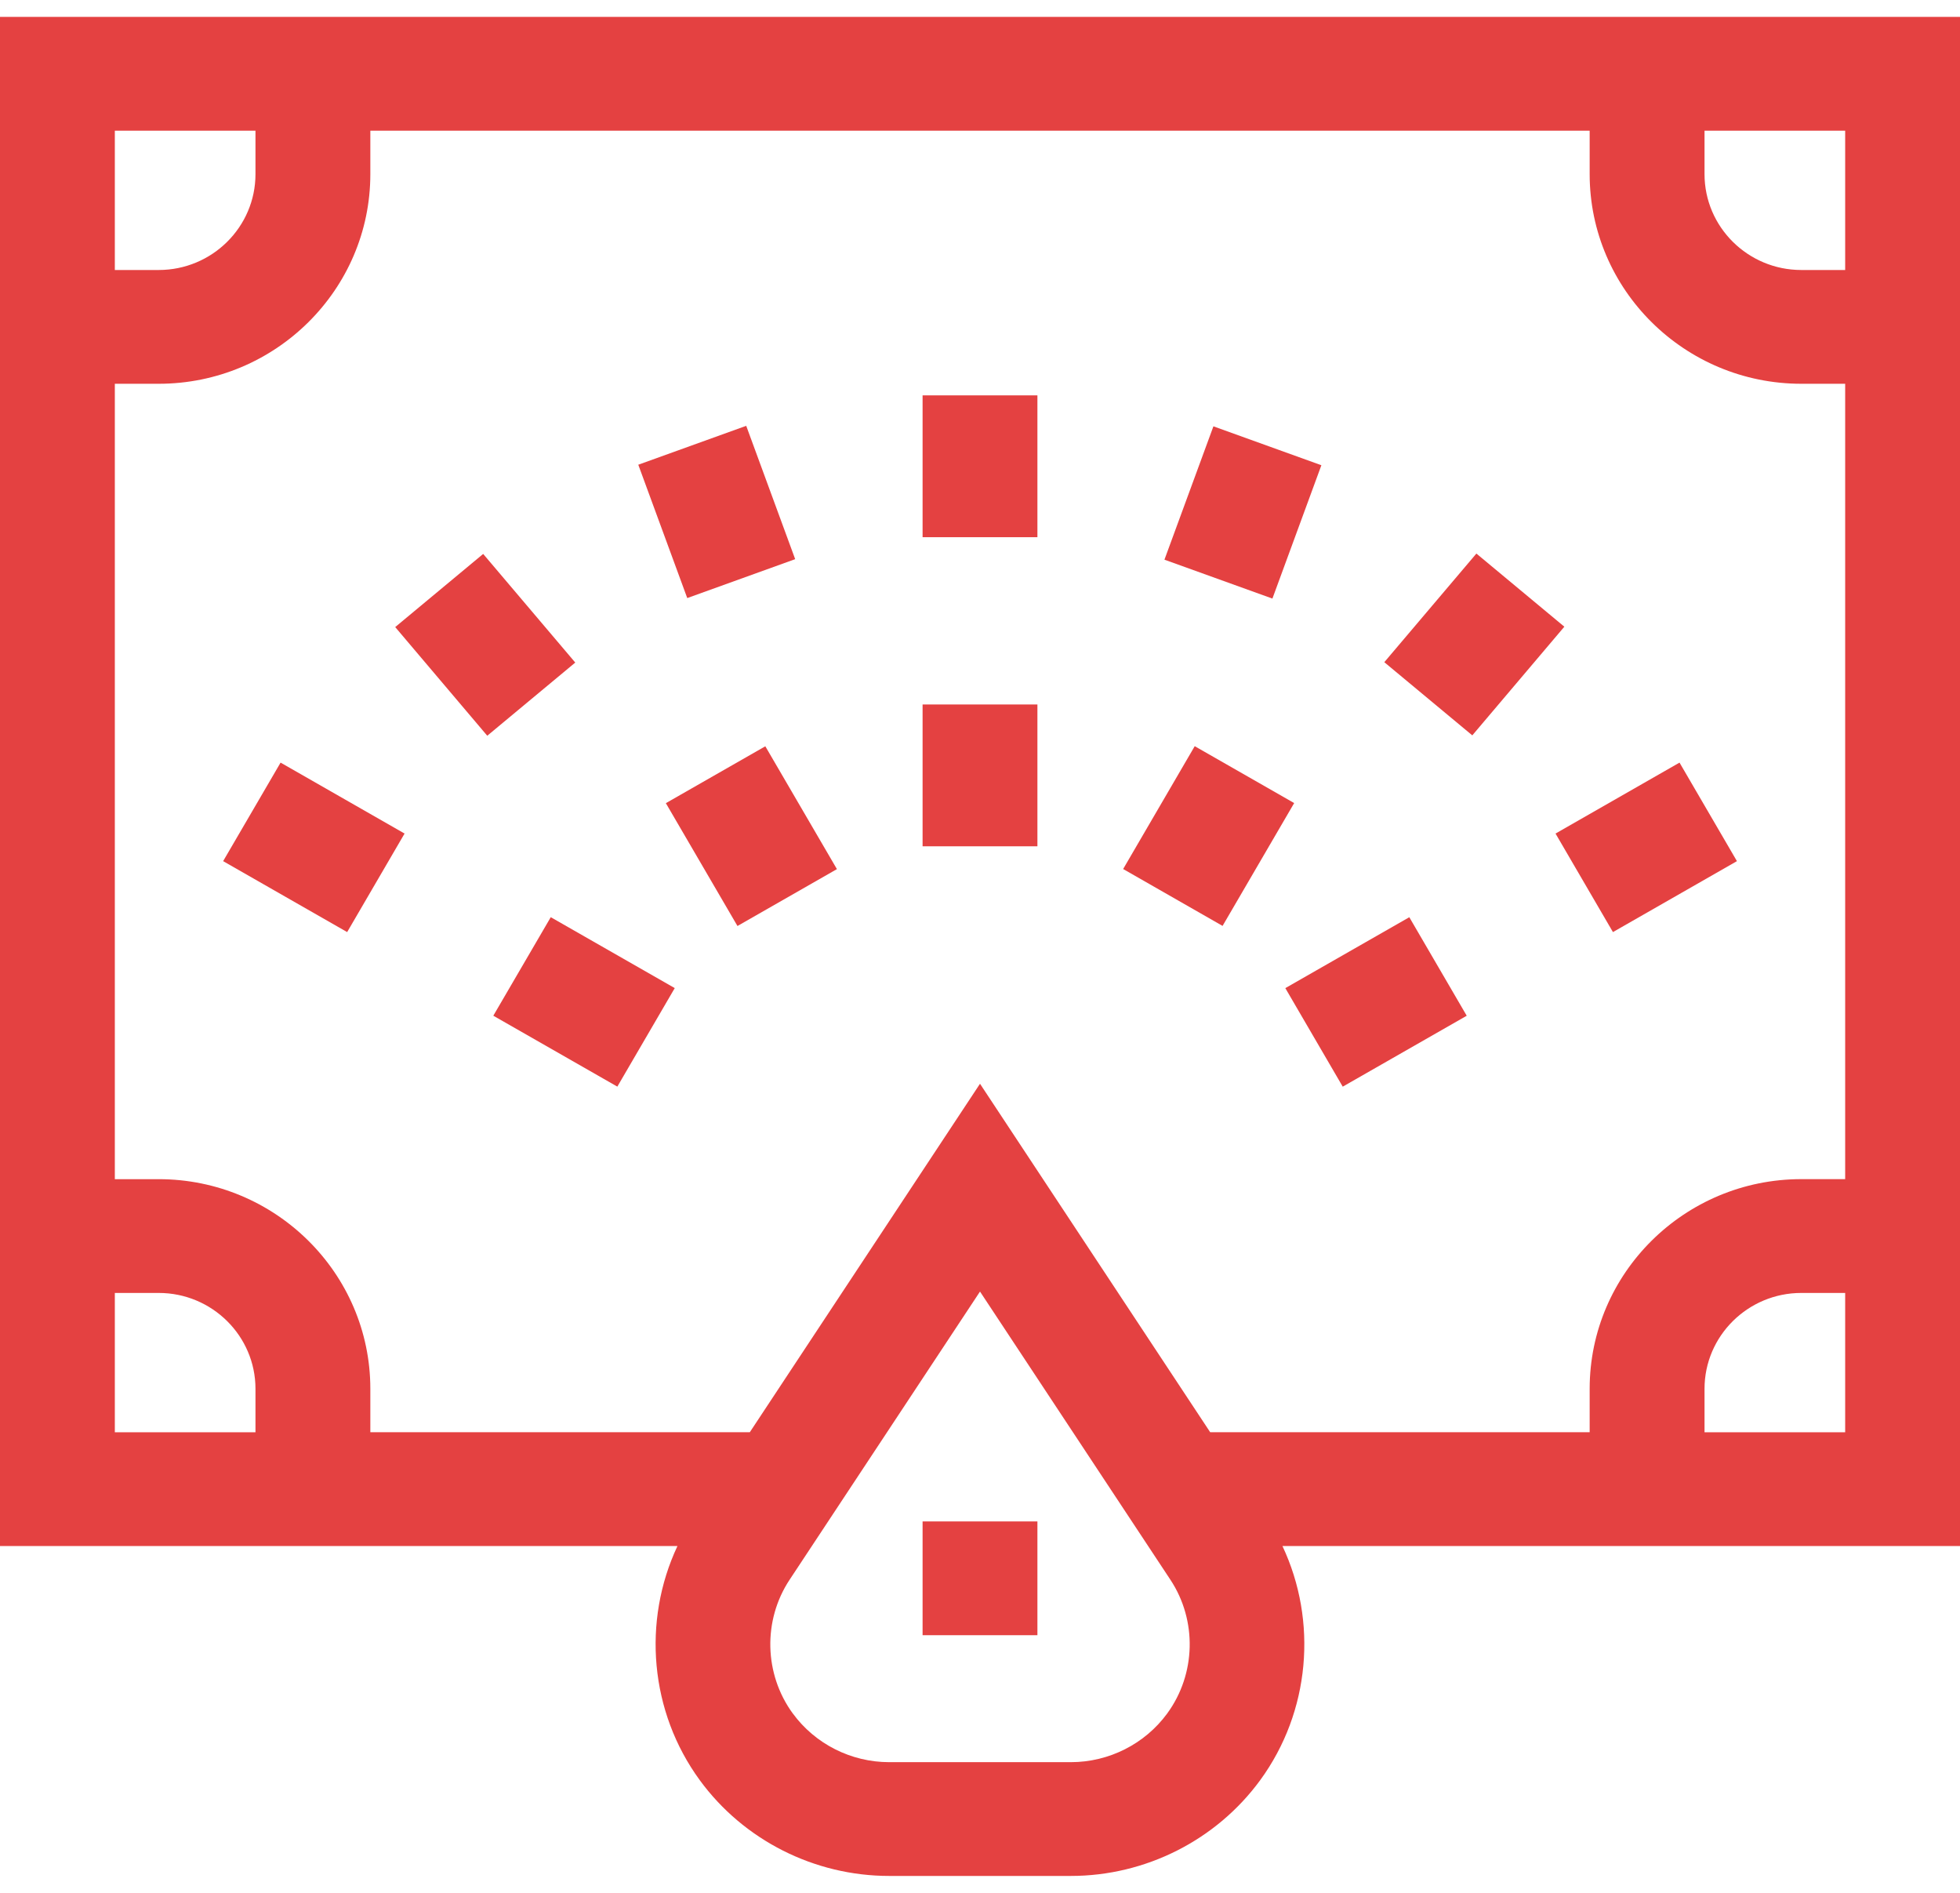
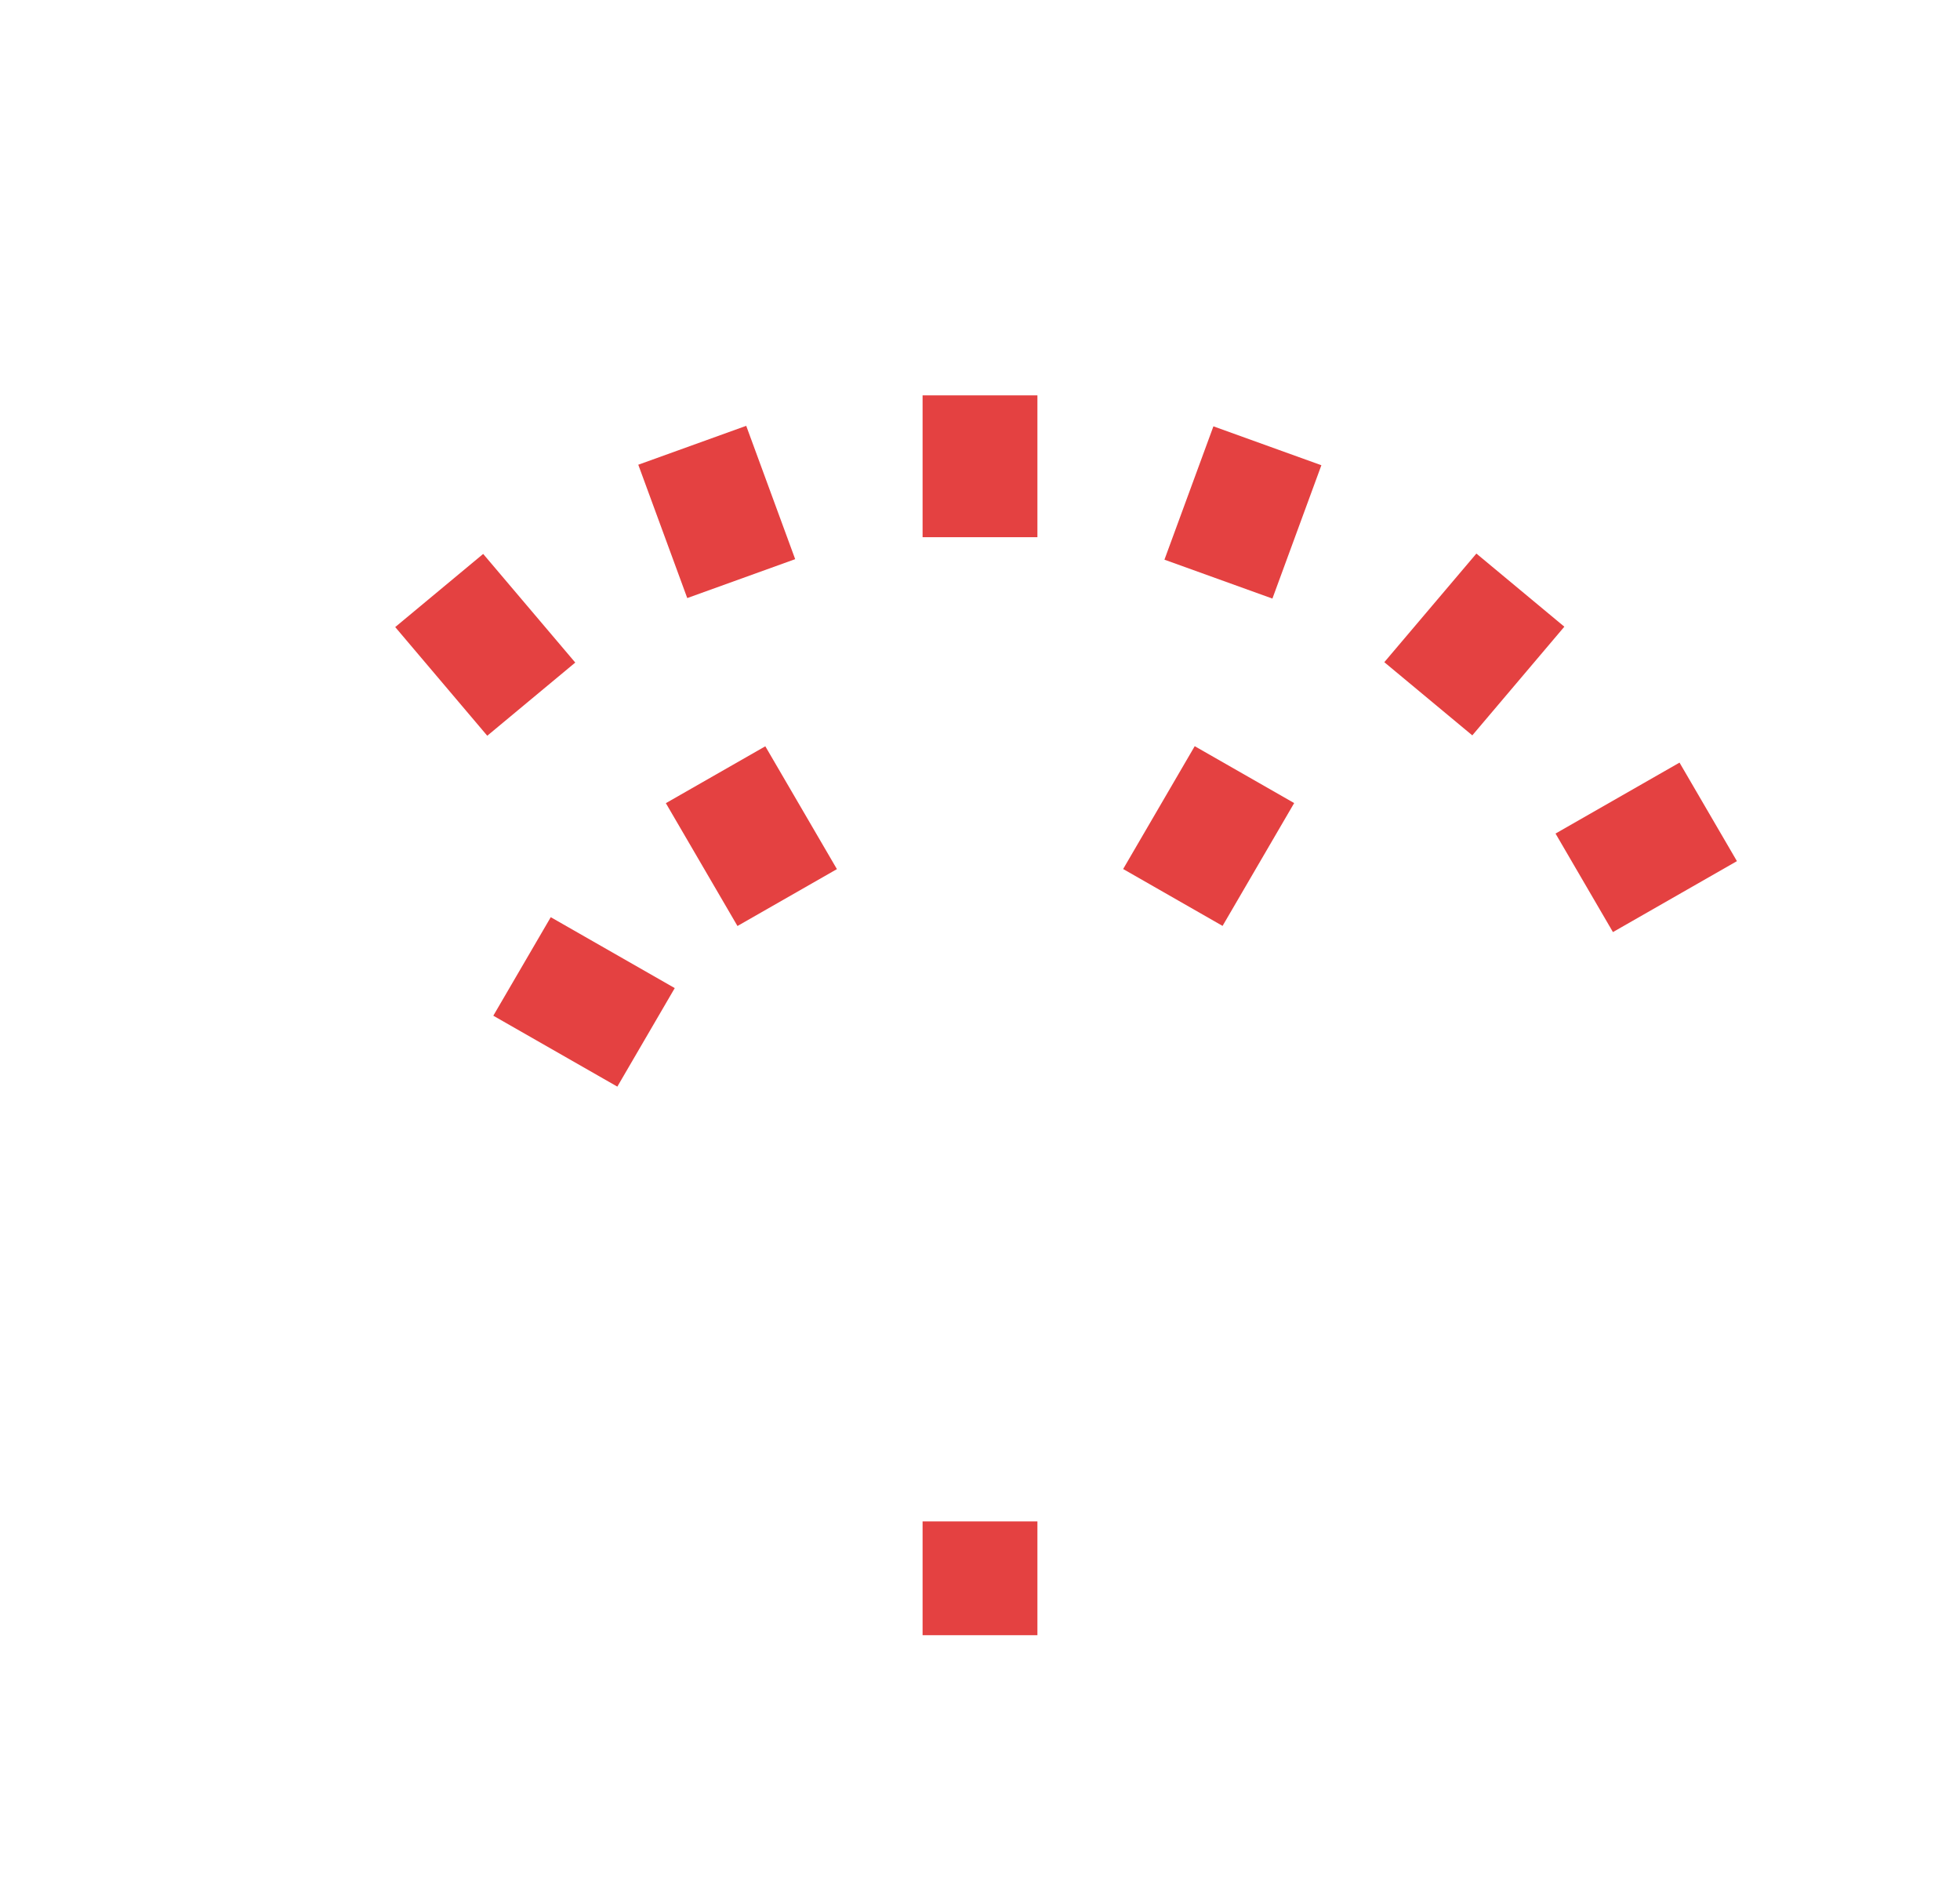
<svg xmlns="http://www.w3.org/2000/svg" width="58" height="56" viewBox="0 0 58 56" fill="none">
  <g clip-path="url(#clip0_771_419)">
-     <path d="M0 0.5H58V45.74H37.95C38.998 47.966 38.77 50.643 37.292 52.666C35.995 54.44 33.901 55.5 31.688 55.5H26.311C24.099 55.5 22.004 54.441 20.707 52.666C19.228 50.643 19.001 47.966 20.047 45.74H-0.001V0.5H0ZM3.398 7.988H4.696C6.275 7.988 7.56 6.716 7.56 5.151V3.866H3.398V7.988ZM10.959 41.088V42.373H22.188L29 32.063L35.812 42.373H47.041V41.088C47.041 37.668 49.85 34.885 53.304 34.885H54.602V11.354H53.304C49.852 11.354 47.041 8.572 47.041 5.151V3.866H10.959V5.151C10.959 8.572 8.149 11.354 4.696 11.354H3.398V34.886H4.696C8.148 34.886 10.959 37.668 10.959 41.089V41.088ZM50.44 3.866V5.151C50.44 6.715 51.724 7.988 53.304 7.988H54.602V3.866H50.44ZM54.602 38.252H53.304C51.725 38.252 50.44 39.524 50.44 41.089V42.374H54.602V38.252ZM23.46 50.692C24.121 51.596 25.186 52.134 26.312 52.134H31.689C32.814 52.134 33.88 51.596 34.541 50.692C35.391 49.529 35.429 47.94 34.635 46.738L29 38.211L23.365 46.738C22.571 47.94 22.61 49.529 23.459 50.692H23.46ZM7.56 42.374V41.089C7.56 39.525 6.276 38.252 4.696 38.252H3.398V42.374H7.56Z" fill="#E44141" />
    <path d="M30.699 11.697H27.301V15.893H30.699V11.697Z" fill="#E44141" />
    <path d="M39.102 13.764L35.907 12.613L34.458 16.558L37.653 17.709L39.102 13.764Z" fill="#E44141" />
    <path d="M46.292 18.541L43.689 16.377L40.964 19.591L43.568 21.756L46.292 18.541Z" fill="#E44141" />
    <path d="M51.399 25.477L49.7 22.562L46.031 24.661L47.73 27.576L51.399 25.477Z" fill="#E44141" />
    <path d="M23.531 16.543L22.082 12.598L18.888 13.749L20.337 17.694L23.531 16.543Z" fill="#E44141" />
    <path d="M17.023 19.602L14.298 16.388L11.695 18.552L14.419 21.767L17.023 19.602Z" fill="#E44141" />
-     <path d="M11.972 24.661L8.303 22.562L6.603 25.477L10.273 27.576L11.972 24.661Z" fill="#E44141" />
-     <path d="M30.699 20.842H27.301V25.038H30.699V20.842Z" fill="#E44141" />
    <path d="M38.297 23.759L35.354 22.076L33.236 25.71L36.178 27.393L38.297 23.759Z" fill="#E44141" />
-     <path d="M43.403 30.051L41.704 27.136L38.035 29.234L39.734 32.149L43.403 30.051Z" fill="#E44141" />
    <path d="M24.766 25.713L22.647 22.079L19.704 23.762L21.823 27.396L24.766 25.713Z" fill="#E44141" />
    <path d="M19.967 29.233L16.298 27.135L14.598 30.05L18.268 32.148L19.967 29.233Z" fill="#E44141" />
    <path d="M30.699 45.012H27.301V48.378H30.699V45.012Z" fill="#E44141" />
  </g>
  <defs>
    <clipPath id="clip0_771_419">
      <rect width="58" height="55" fill="white" transform="matrix(-1 0 0 1 58 0.5)" />
    </clipPath>
  </defs>
</svg>